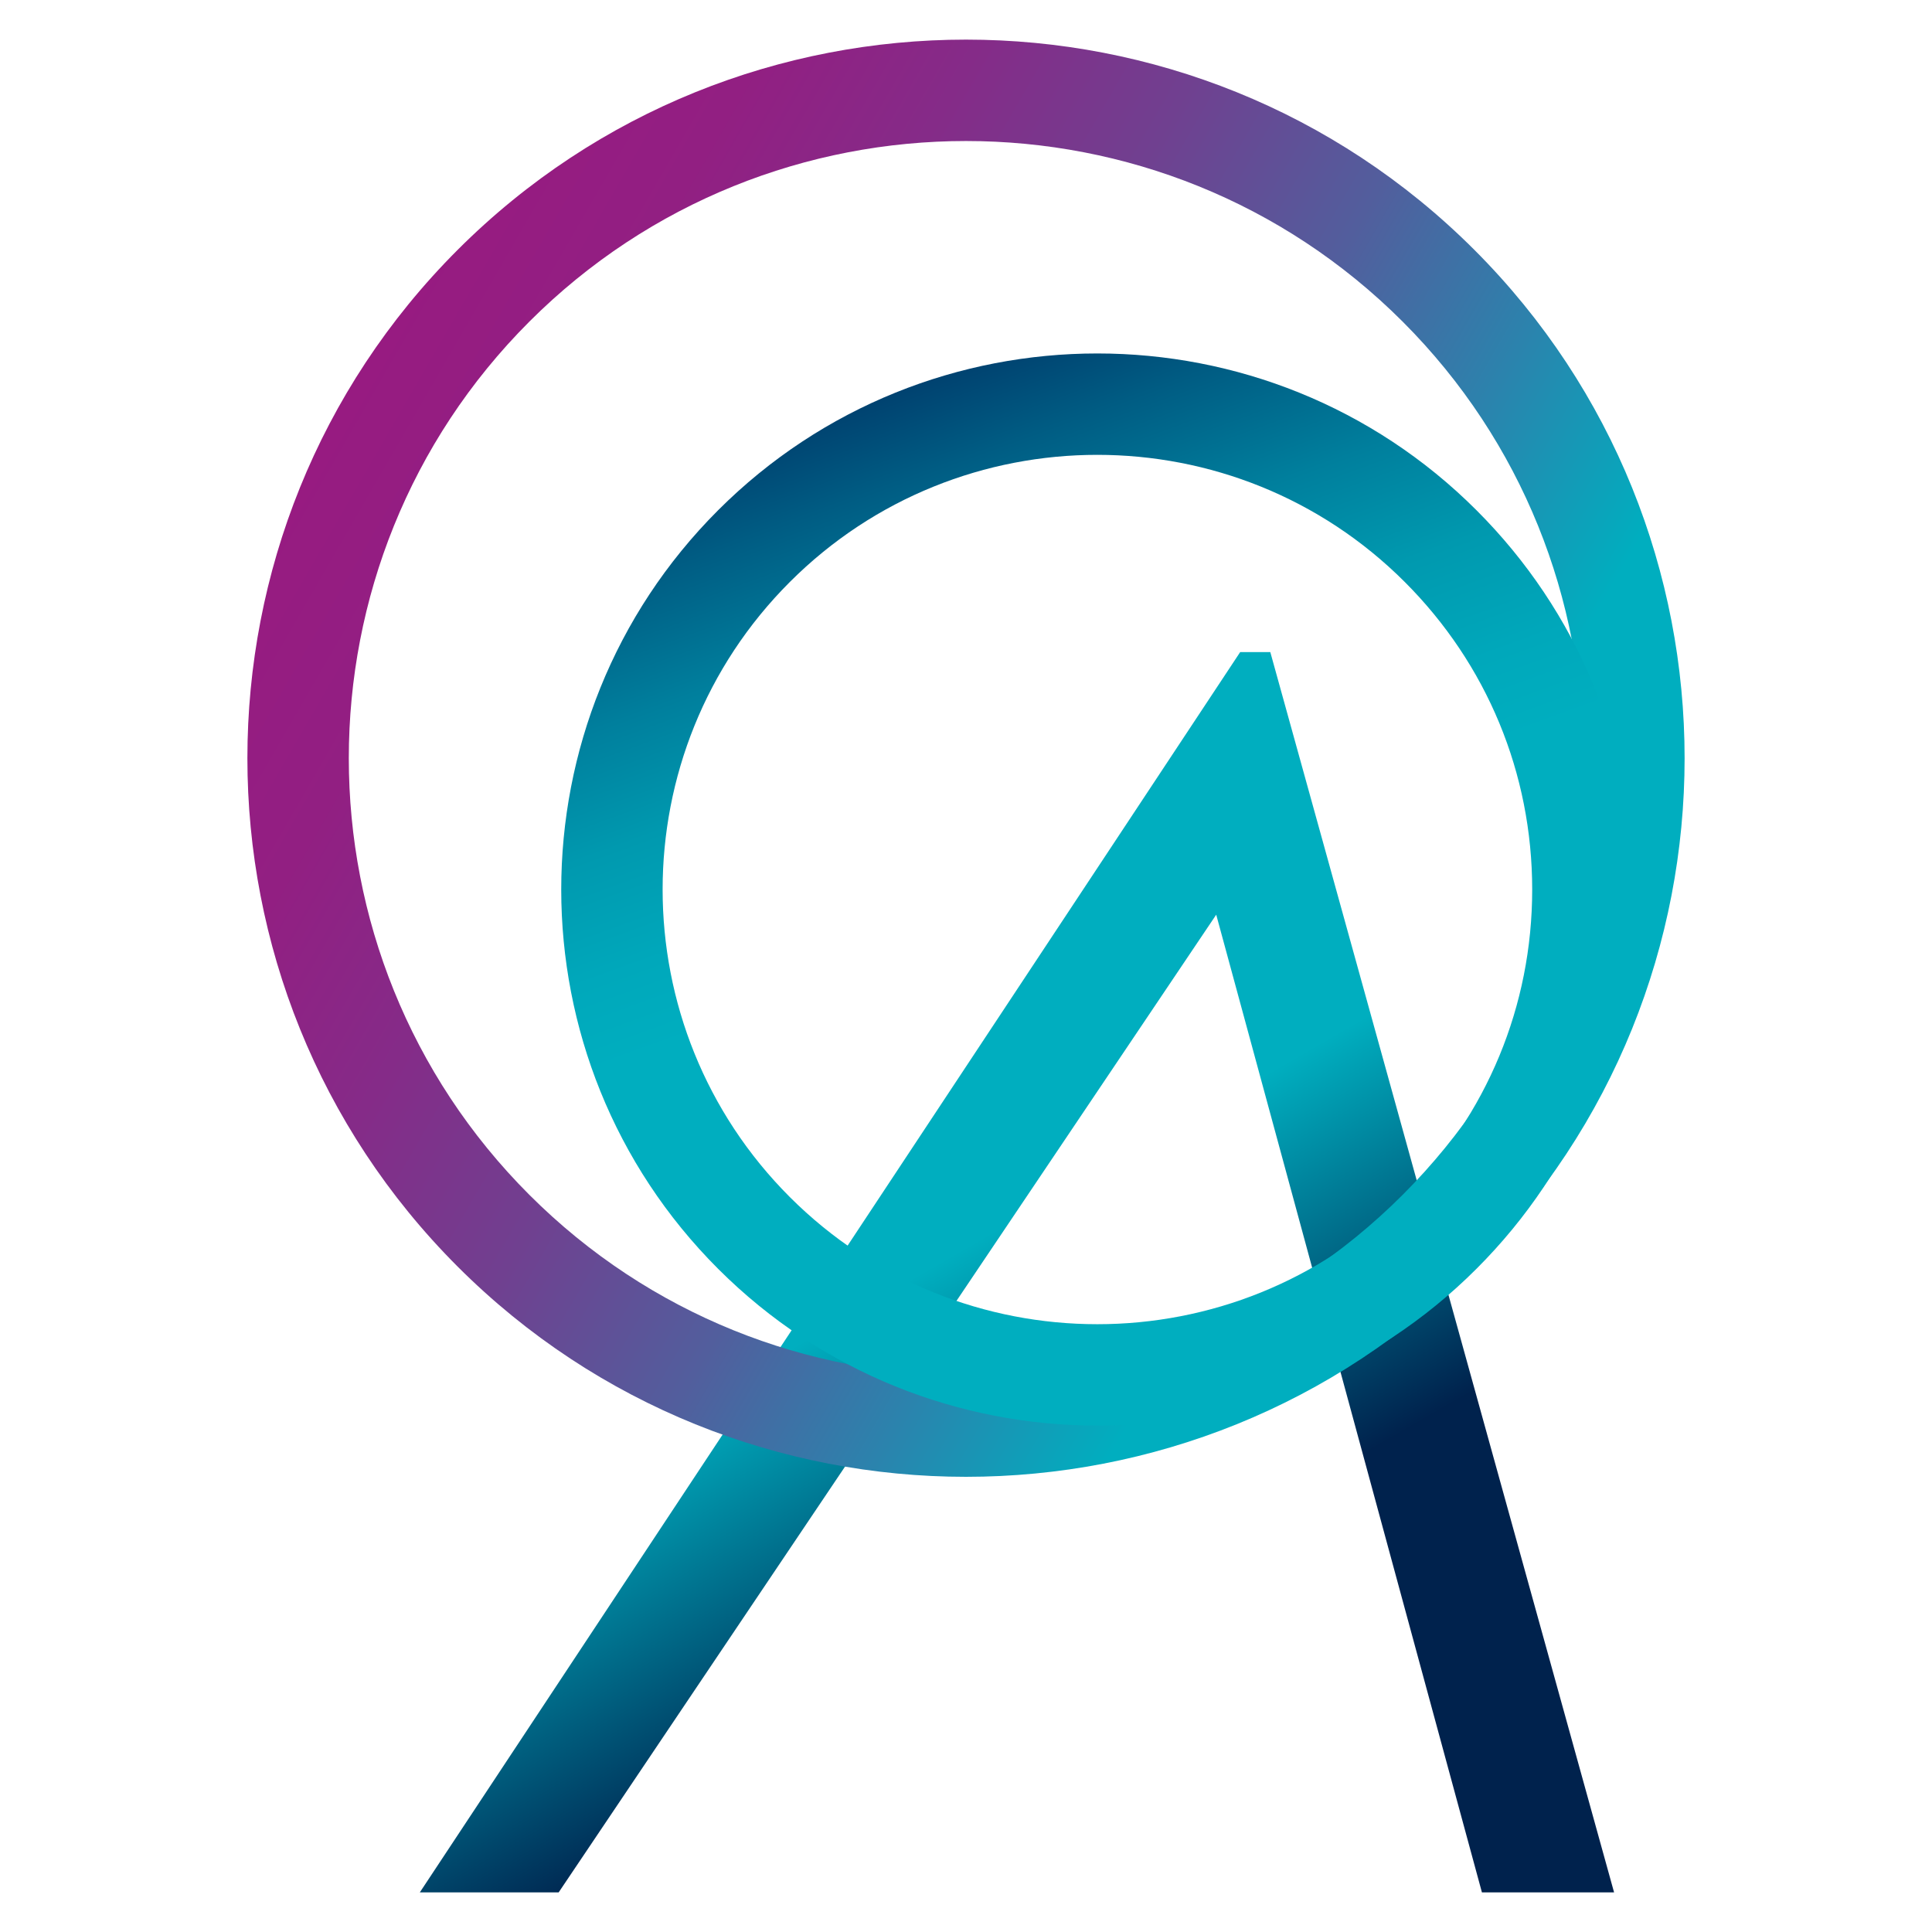
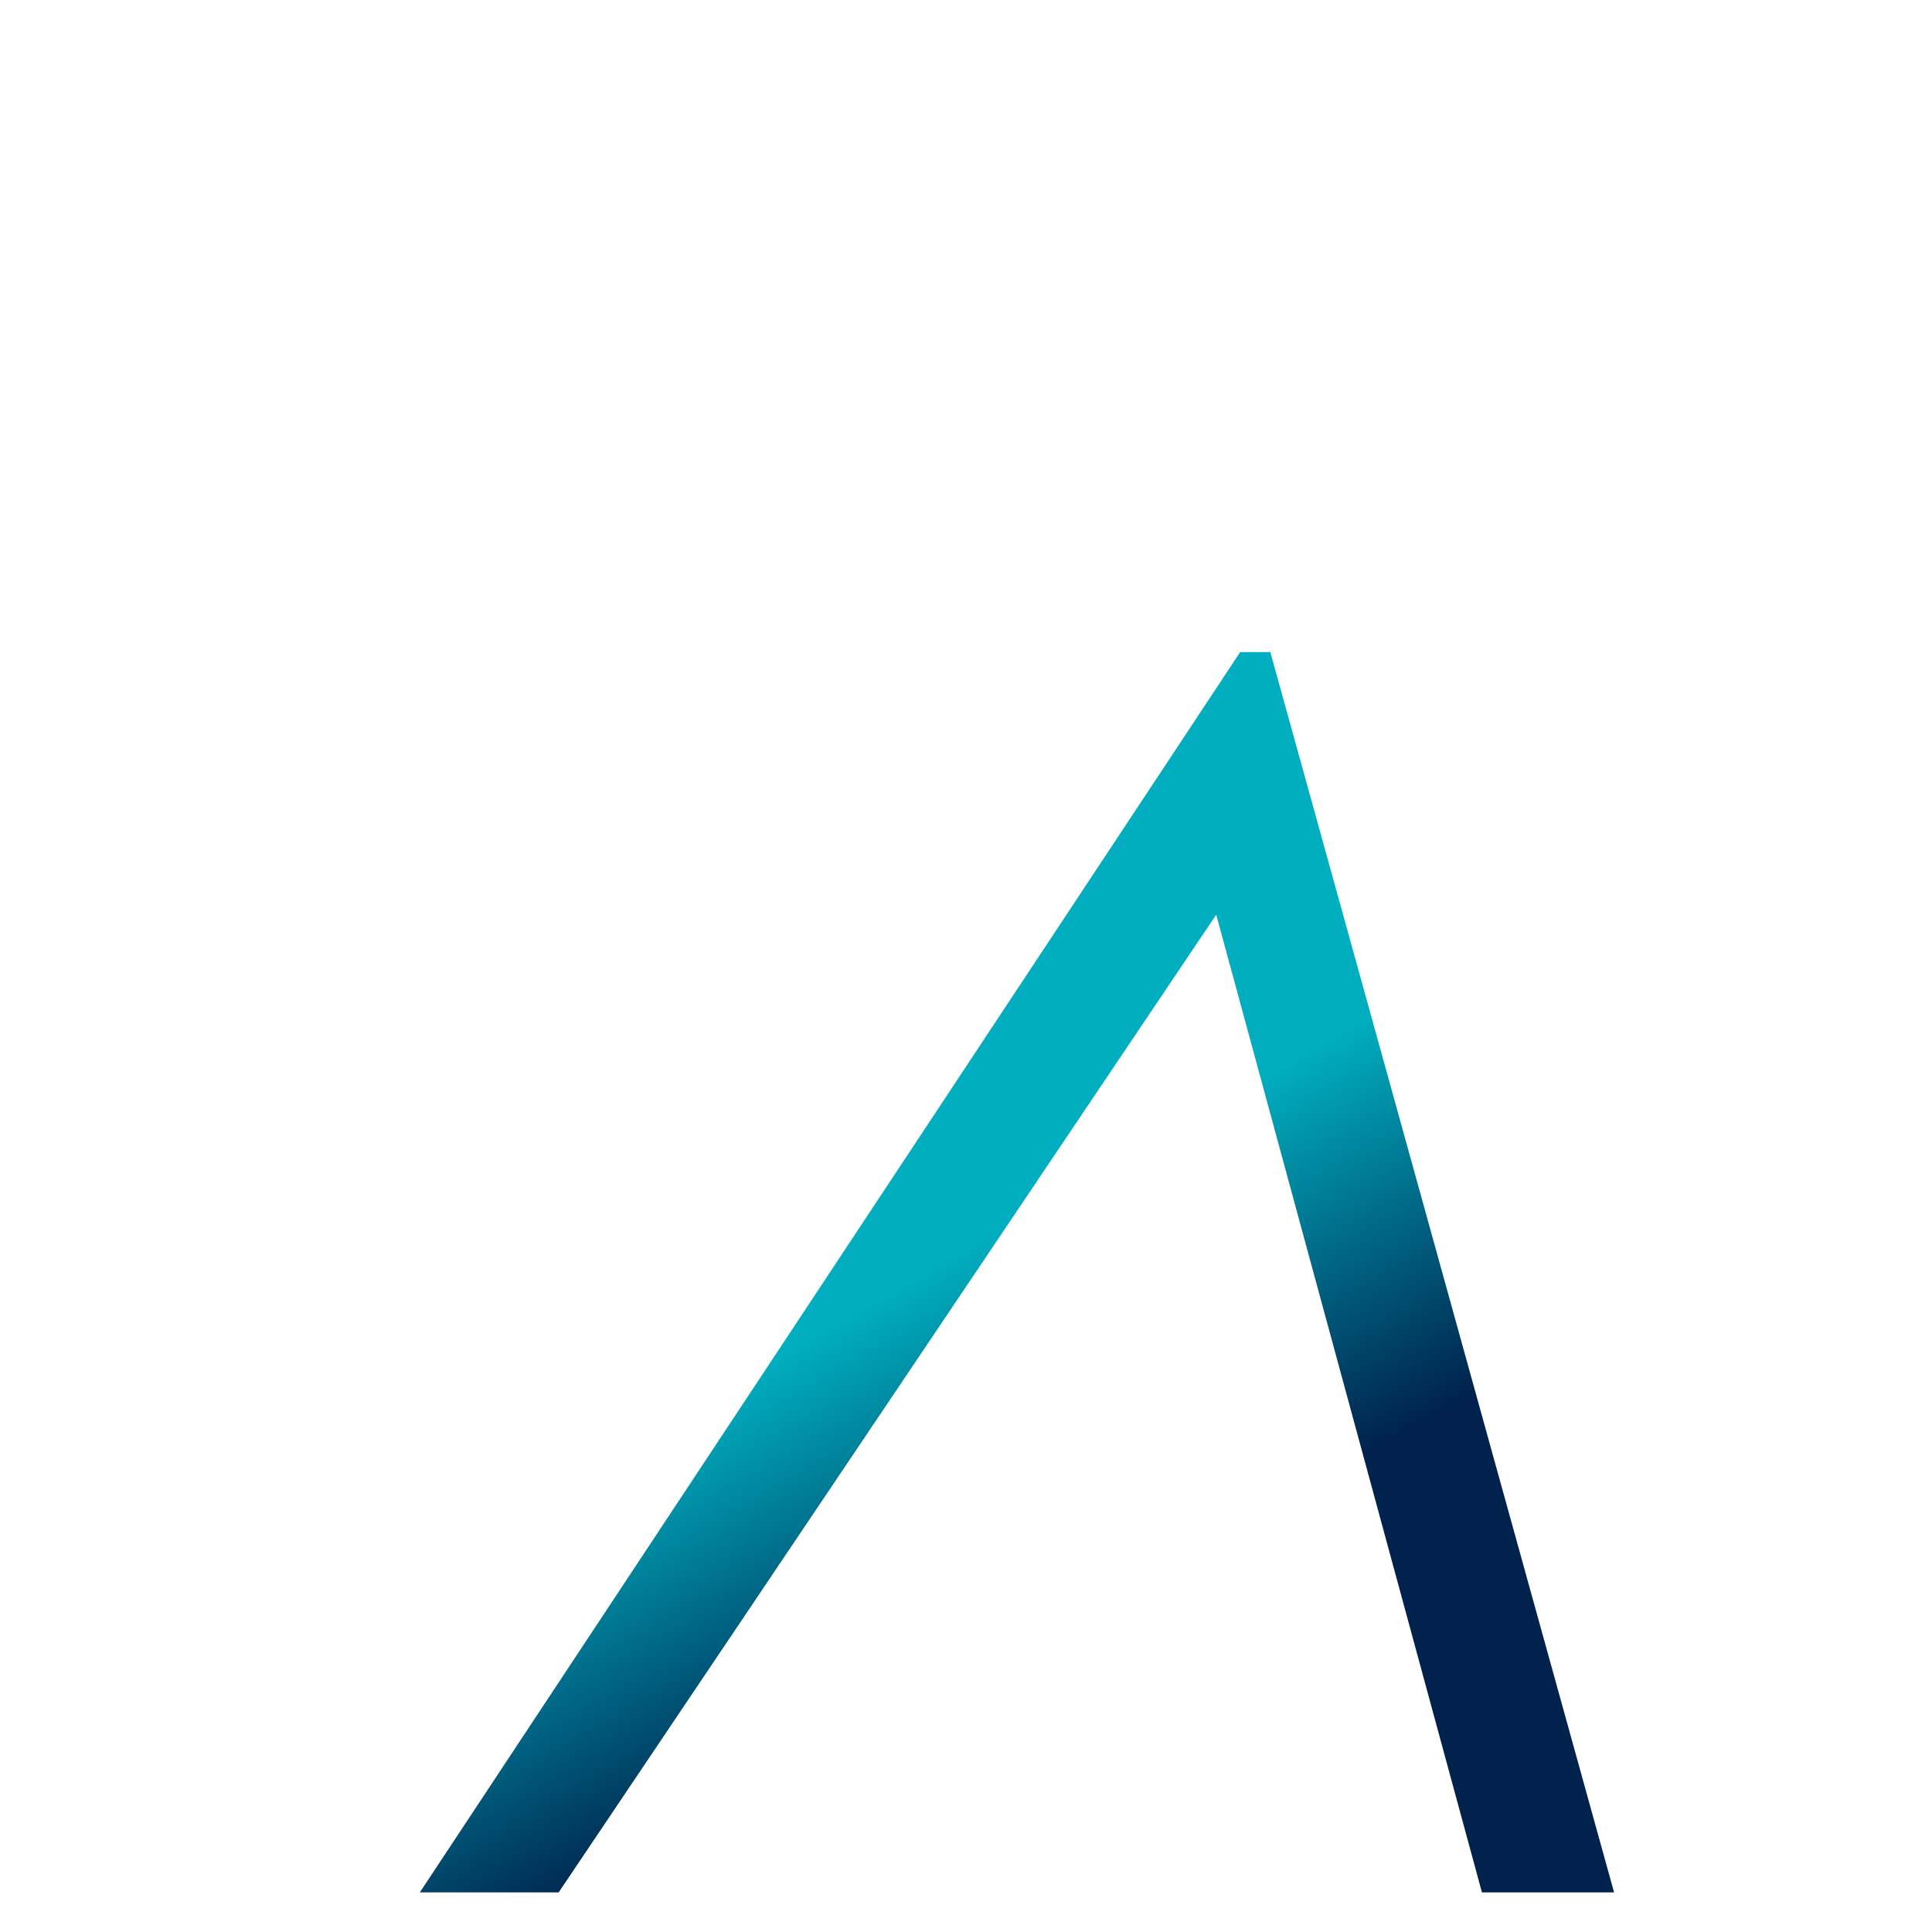
<svg xmlns="http://www.w3.org/2000/svg" data-bbox="72.595 11.625 421.74 543.685" viewBox="0 0 566.93 566.93" data-type="ugc">
  <g>
    <defs>
      <linearGradient gradientUnits="userSpaceOnUse" gradientTransform="matrix(1 0 0 -1 0 568)" y2="-39.54" x2="383.18" y1="280.95" x1="198.16" id="a05c6e07-8731-41d6-b562-80107c01184c">
        <stop stop-color="#00aebf" offset=".3" />
        <stop stop-color="#00849d" offset=".39" />
        <stop stop-color="#00224d" offset=".6" />
      </linearGradient>
      <linearGradient gradientUnits="userSpaceOnUse" gradientTransform="matrix(1 0 0 -1 0 568)" y2="240.01" x2="466.19" y1="451" x1="100.74" id="ef3f0beb-8c7b-4d50-8f54-35172f51d076">
        <stop stop-color="#971b81" offset="0" />
        <stop stop-color="#921f82" offset=".13" />
        <stop stop-color="#852b88" offset=".26" />
        <stop stop-color="#704090" offset=".4" />
        <stop stop-color="#525e9d" offset=".55" />
        <stop stop-color="#2b83ad" offset=".69" />
        <stop stop-color="#00aebf" offset=".83" />
        <stop stop-color="#00aebf" offset="1" />
      </linearGradient>
      <linearGradient gradientUnits="userSpaceOnUse" gradientTransform="matrix(1 0 0 -1 0 568)" y2="454.87" x2="268.22" y1="159.12" x1="375.87" id="a5cfe3be-37d3-45e1-978b-d00844bb7d84">
        <stop stop-color="#00aebf" offset=".5" />
        <stop stop-color="#00a8bb" offset=".58" />
        <stop stop-color="#0099af" offset=".69" />
        <stop stop-color="#007f9d" offset=".8" />
        <stop stop-color="#005c83" offset=".92" />
        <stop stop-color="#004270" offset="1" />
      </linearGradient>
    </defs>
    <path fill="url(#a05c6e07-8731-41d6-b562-80107c01184c)" d="M372.76 191.35h-8.84L123.19 555.31h40.74l192.96-286.9 77.97 286.9h38.78z" />
-     <path d="M283.47 433.36c-54.02 0-108.05-20.56-149.18-61.69-82.26-82.26-82.26-216.1 0-298.35 82.26-82.26 216.1-82.26 298.35 0 82.26 82.26 82.26 216.1 0 298.35-41.13 41.13-95.15 61.69-149.18 61.69Zm0-391.98c-46.4 0-92.8 17.66-128.13 52.99-70.65 70.65-70.65 185.61 0 256.25 70.65 70.65 185.6 70.65 256.25 0s70.65-185.61 0-256.25c-35.33-35.33-81.73-52.99-128.13-52.99z" fill="url(#ef3f0beb-8c7b-4d50-8f54-35172f51d076)" />
-     <path d="M321.99 418.33c-40.31 0-80.6-15.34-111.28-46.02-61.36-61.36-61.36-161.21 0-222.57s161.21-61.36 222.57 0c29.73 29.72 46.1 69.25 46.1 111.28s-16.37 81.56-46.1 111.28c-30.68 30.68-70.99 46.02-111.28 46.02h-.01Zm0-284.86c-32.68 0-65.36 12.44-90.23 37.32-49.76 49.76-49.76 130.71 0 180.47s130.72 49.76 180.47 0c24.1-24.1 37.38-56.15 37.38-90.23s-13.27-66.13-37.38-90.24c-24.88-24.88-57.56-37.32-90.24-37.32" fill="url(#a5cfe3be-37d3-45e1-978b-d00844bb7d84)" />
  </g>
</svg>